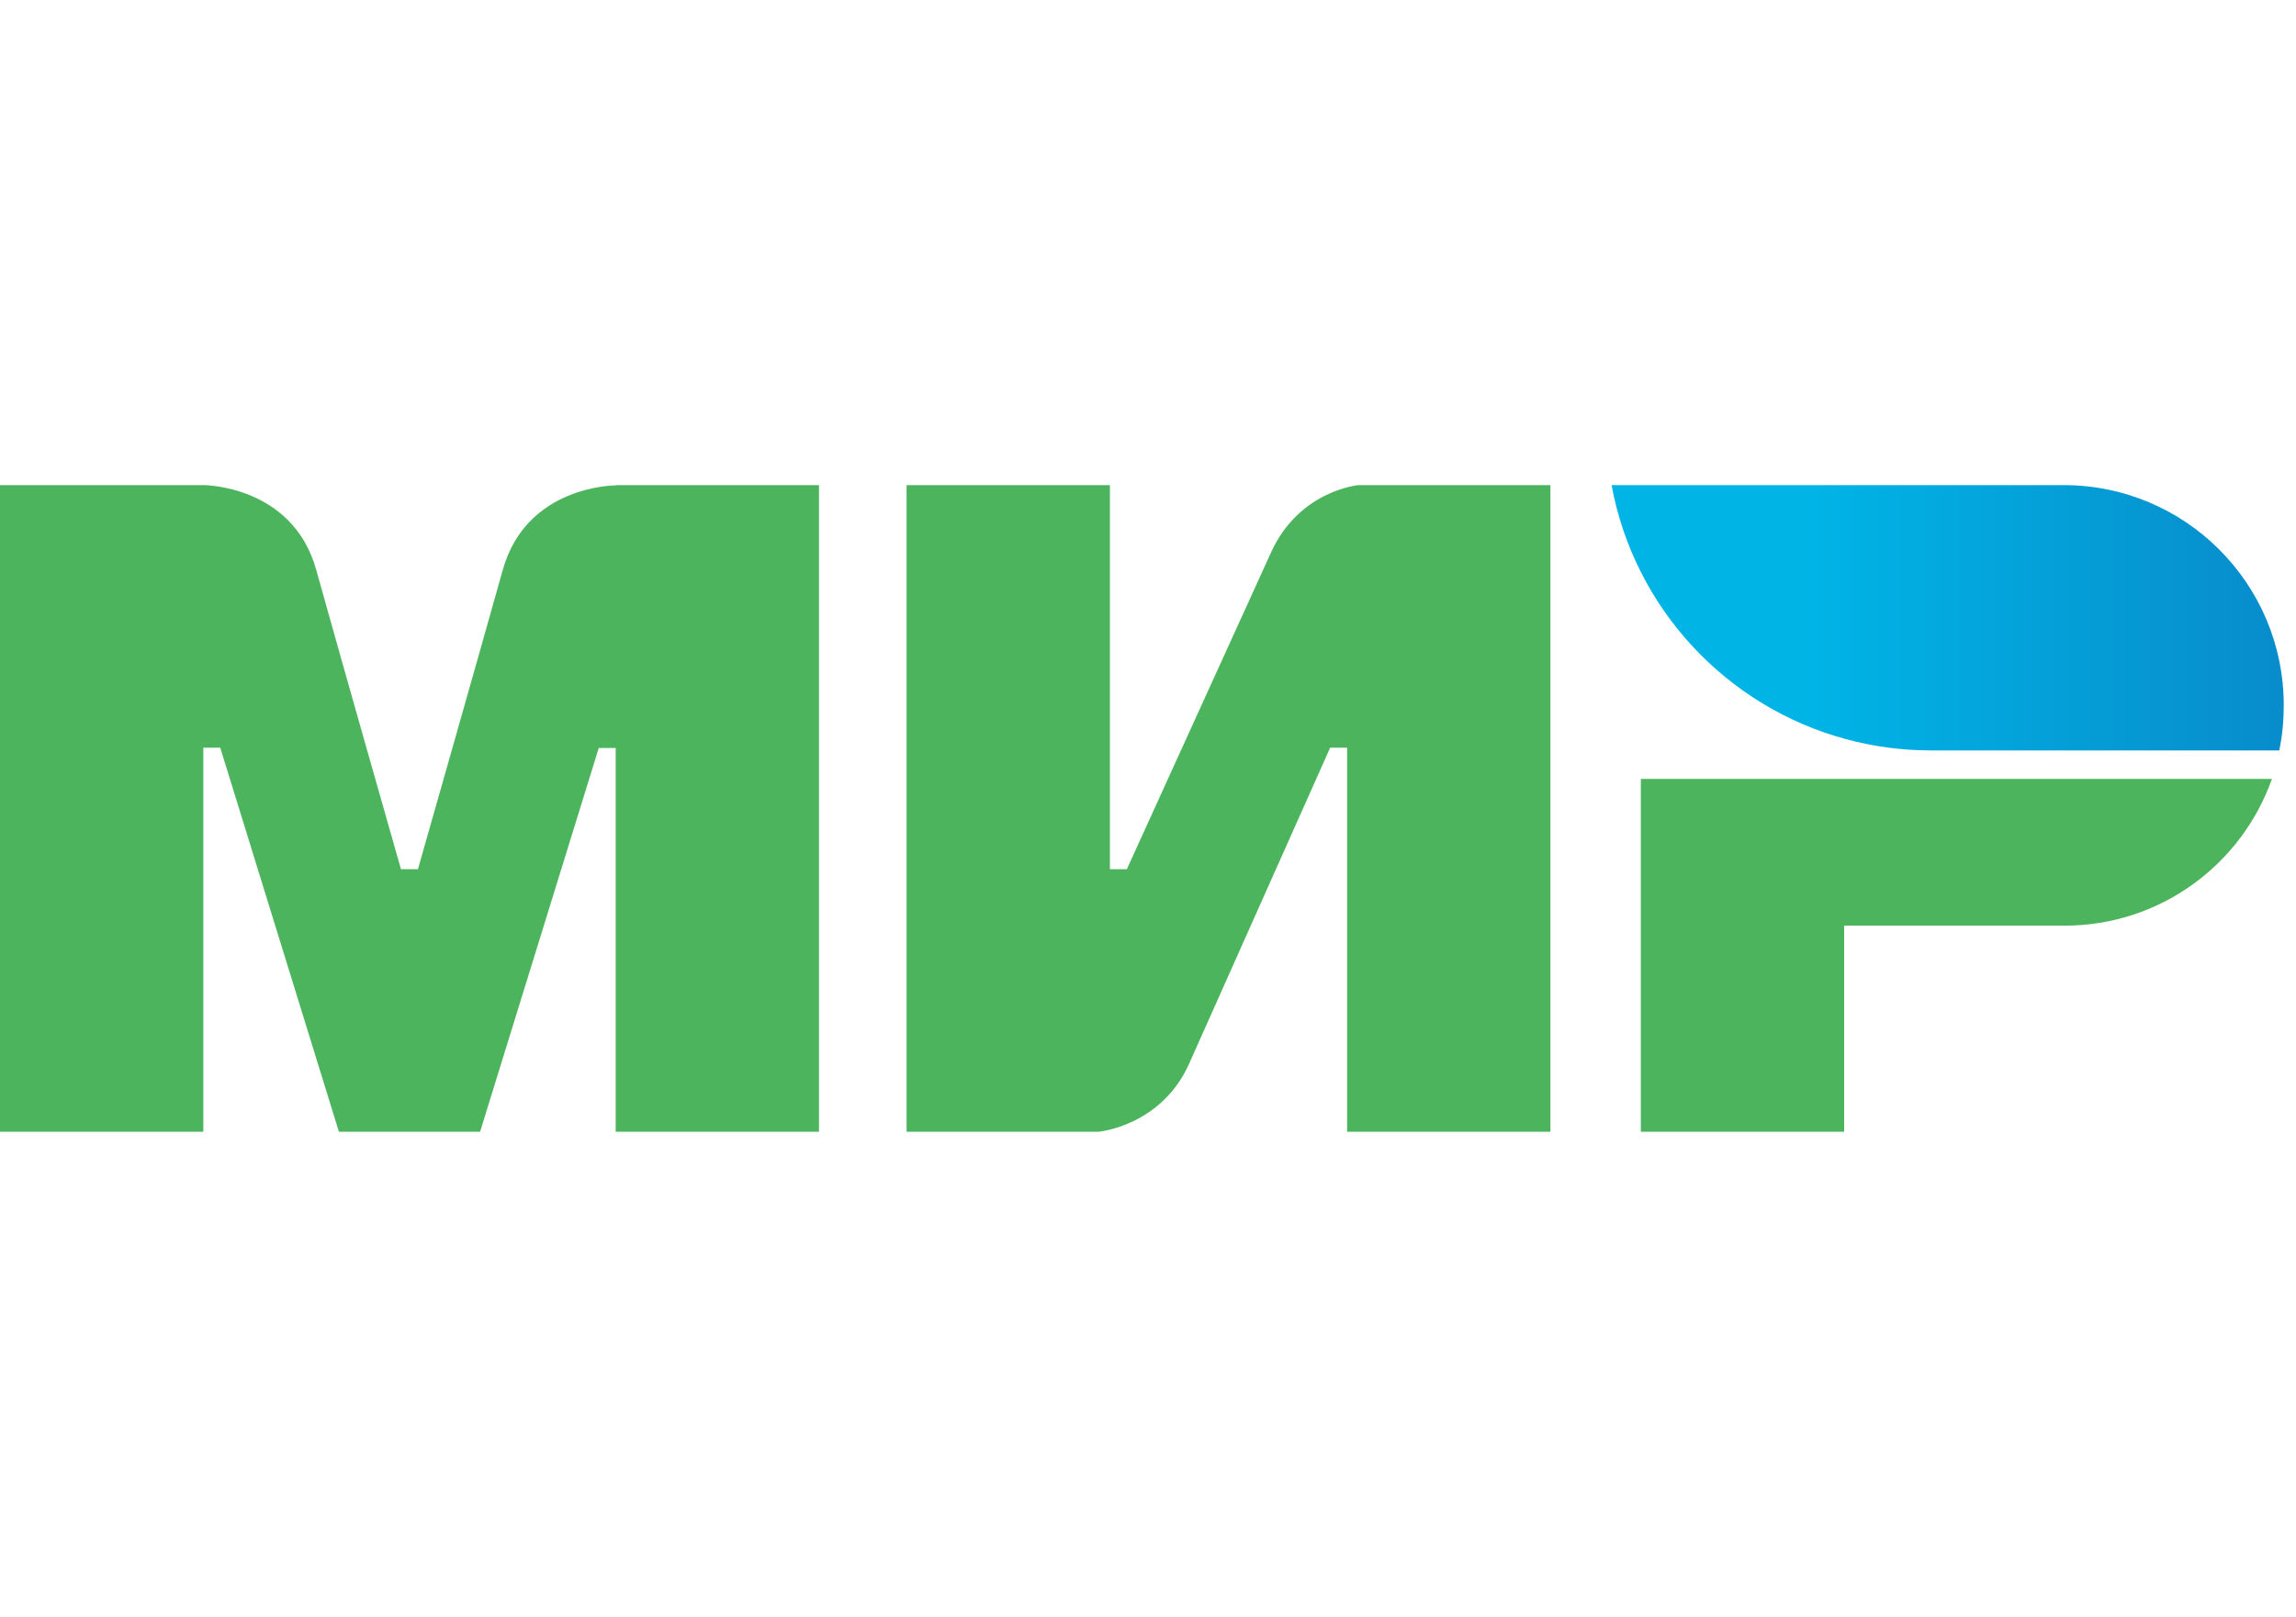
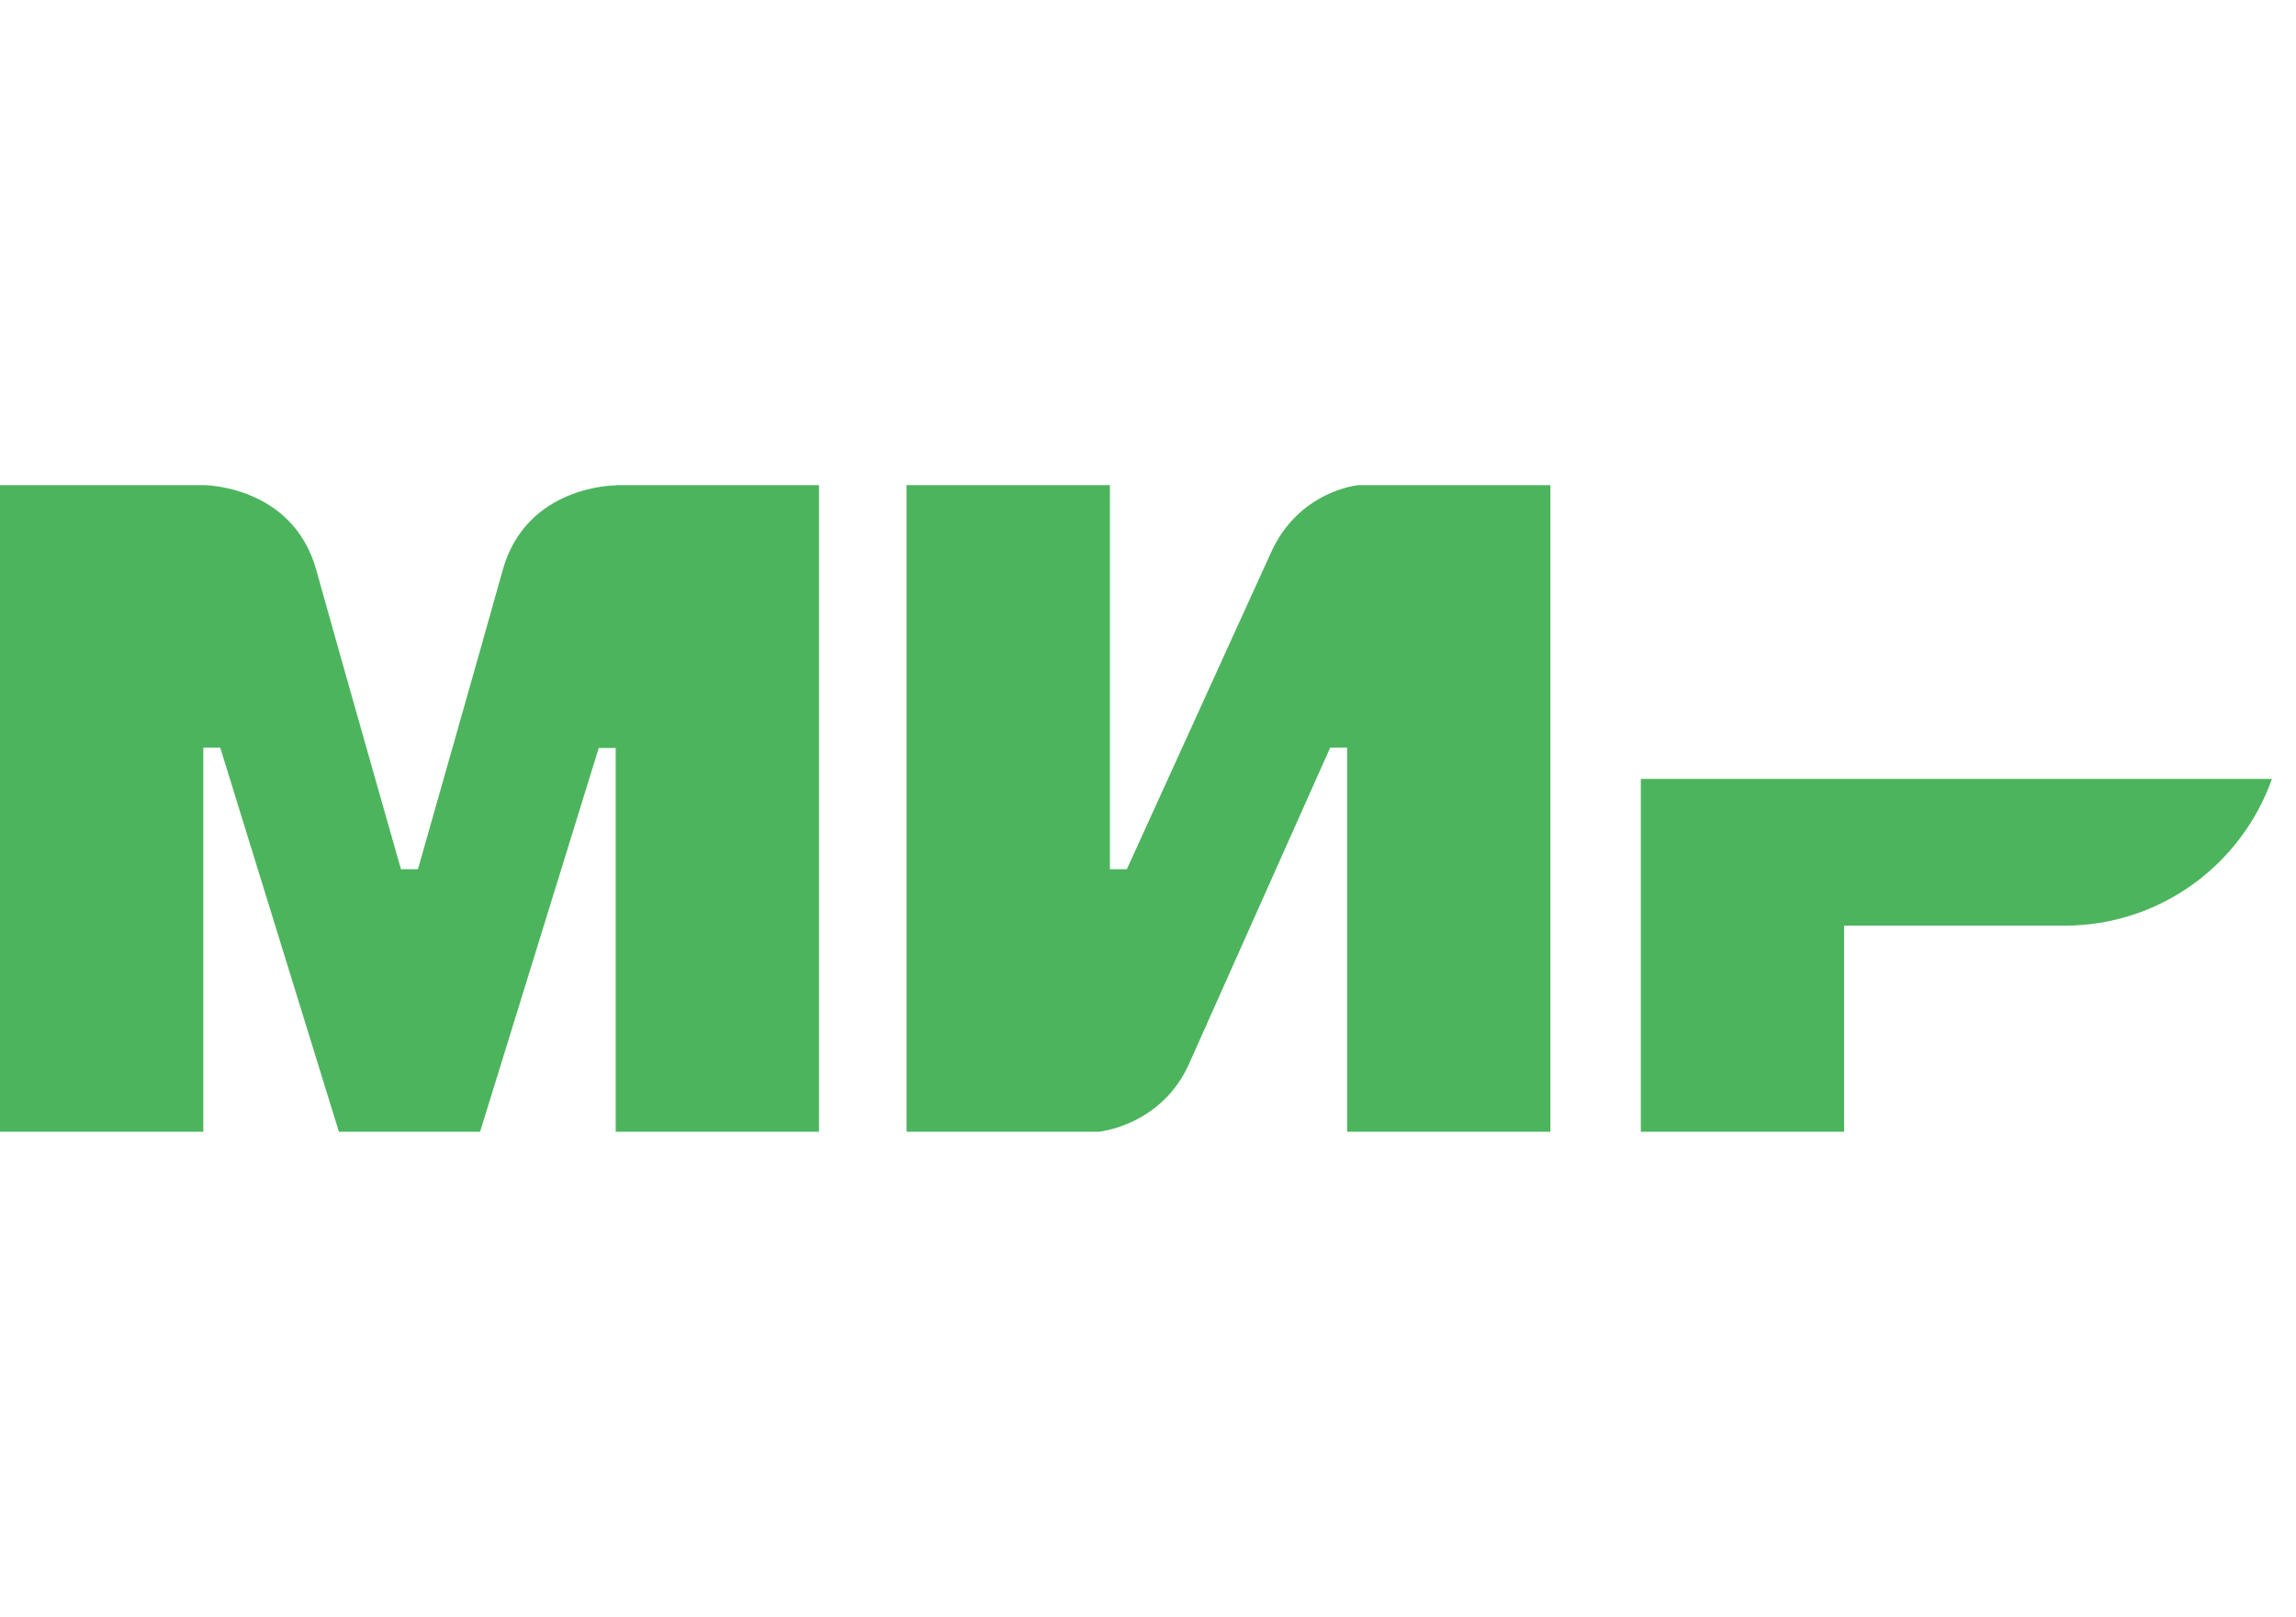
<svg xmlns="http://www.w3.org/2000/svg" width="71" height="50" viewBox="0 0 71 50" fill="none">
  <path d="M19.039 15.004V15.013C19.03 15.013 16.278 15.004 15.545 17.634C14.872 20.045 12.976 26.699 12.924 26.883H12.399C12.399 26.883 10.46 20.08 9.779 17.625C9.045 14.996 6.284 15.004 6.284 15.004H0V35.004H6.287V23.126H6.811L10.48 35.004H14.846L18.515 23.135H19.039V35.004H25.326V15.004H19.039V15.004ZM42.006 15.004C42.006 15.004 40.163 15.17 39.298 17.101L34.846 26.883H34.322V15.004H28.034V35.004H33.972C33.972 35.004 35.903 34.83 36.768 32.908L41.133 23.126H41.657V35.004H47.944V15.004H42.006ZM50.74 24.087V35.004H57.027V28.63H63.838C66.808 28.63 69.322 26.734 70.256 24.09H50.74V24.087V24.087Z" fill="#4DB45E" />
-   <path d="M63.813 15.004H49.836C50.534 18.812 53.389 21.865 57.08 22.86C57.937 23.093 58.821 23.21 59.709 23.21H70.482C70.578 22.756 70.621 22.293 70.621 21.813C70.621 18.052 67.574 15.004 63.813 15.004V15.004Z" fill="url(#paint0_linear_234_118)" />
  <defs>
    <linearGradient id="paint0_linear_234_118" x1="49.836" y1="19.107" x2="70.621" y2="19.107" gradientUnits="userSpaceOnUse">
      <stop offset="0.3" stop-color="#00B4E6" />
      <stop offset="1" stop-color="#088CCB" />
    </linearGradient>
  </defs>
</svg>